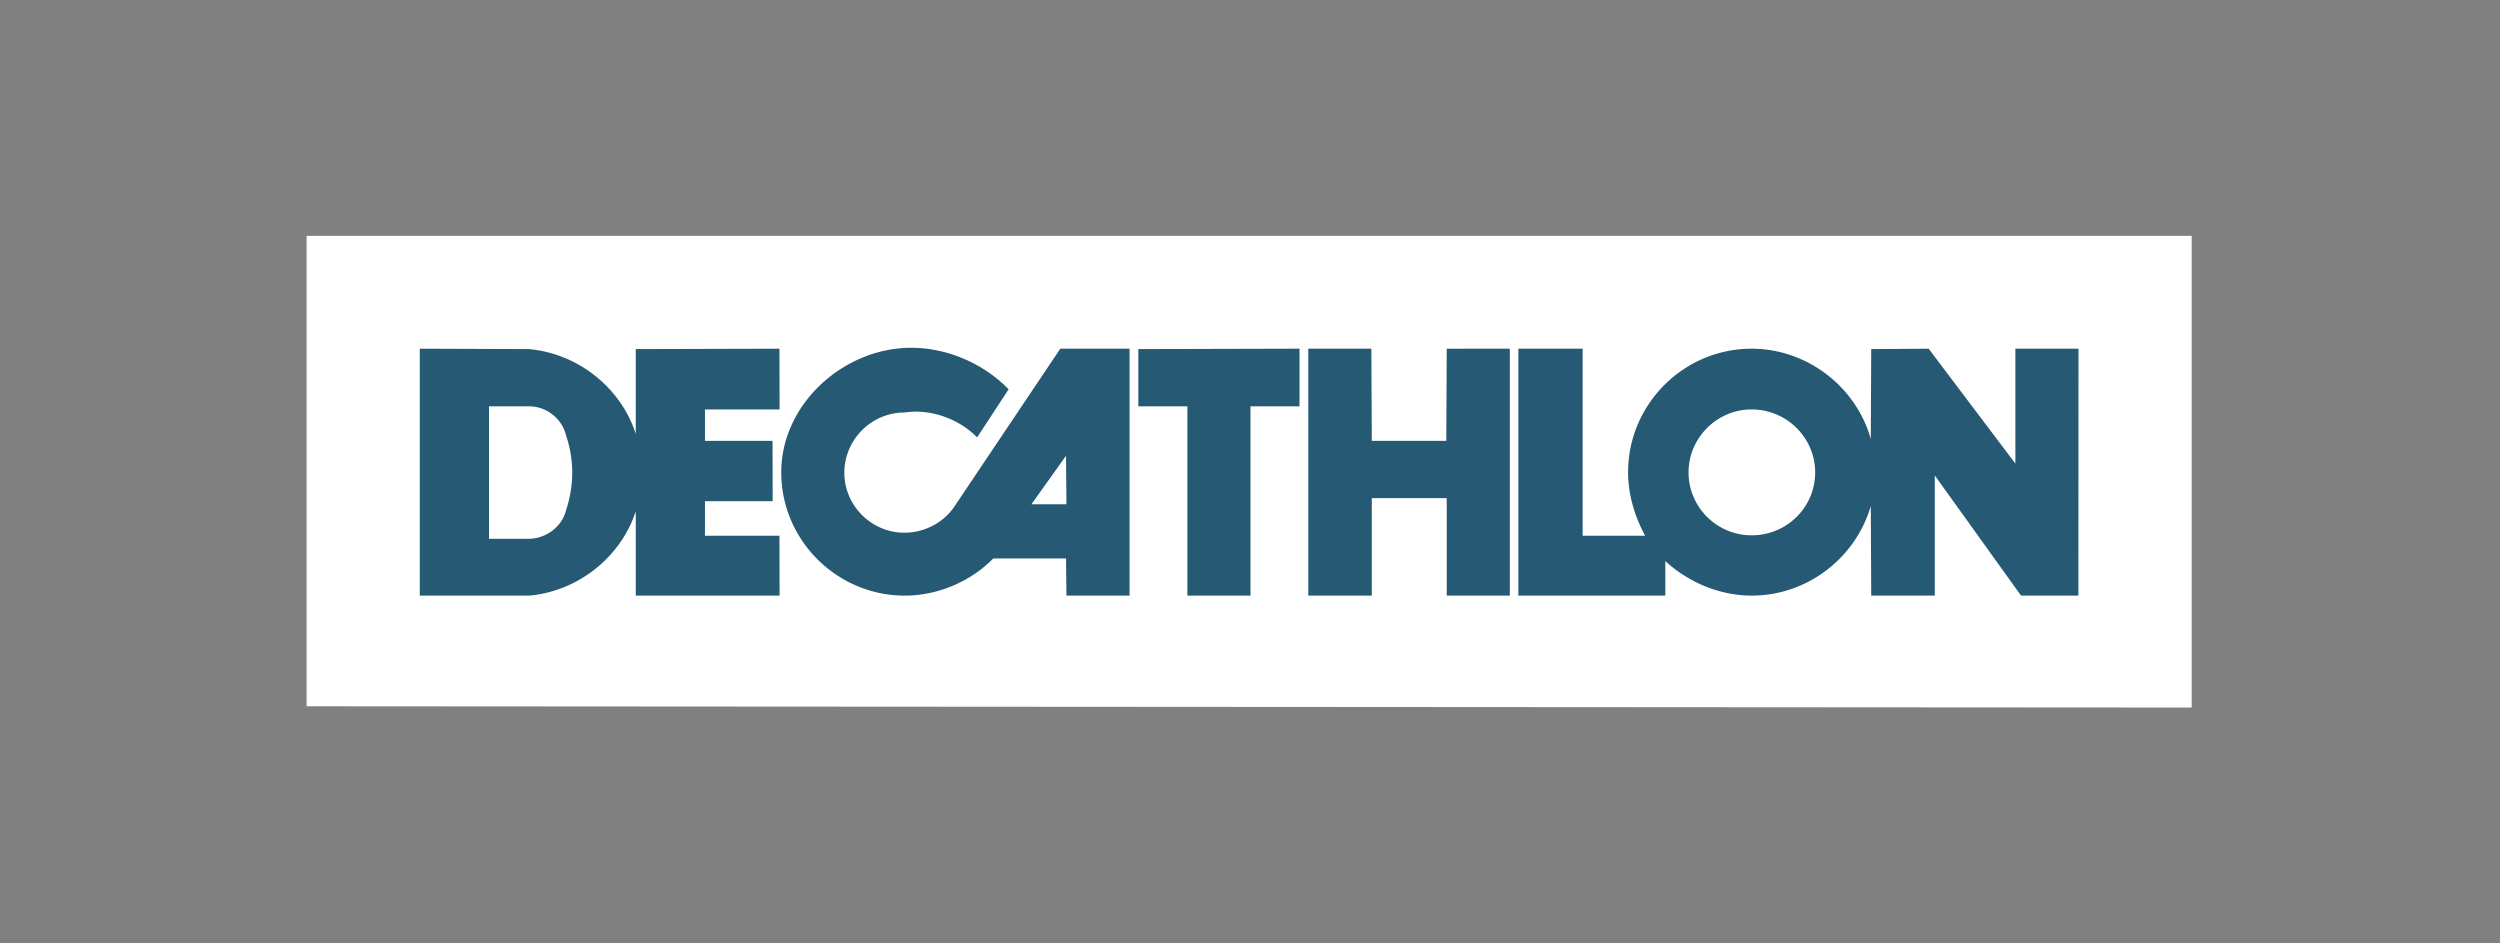
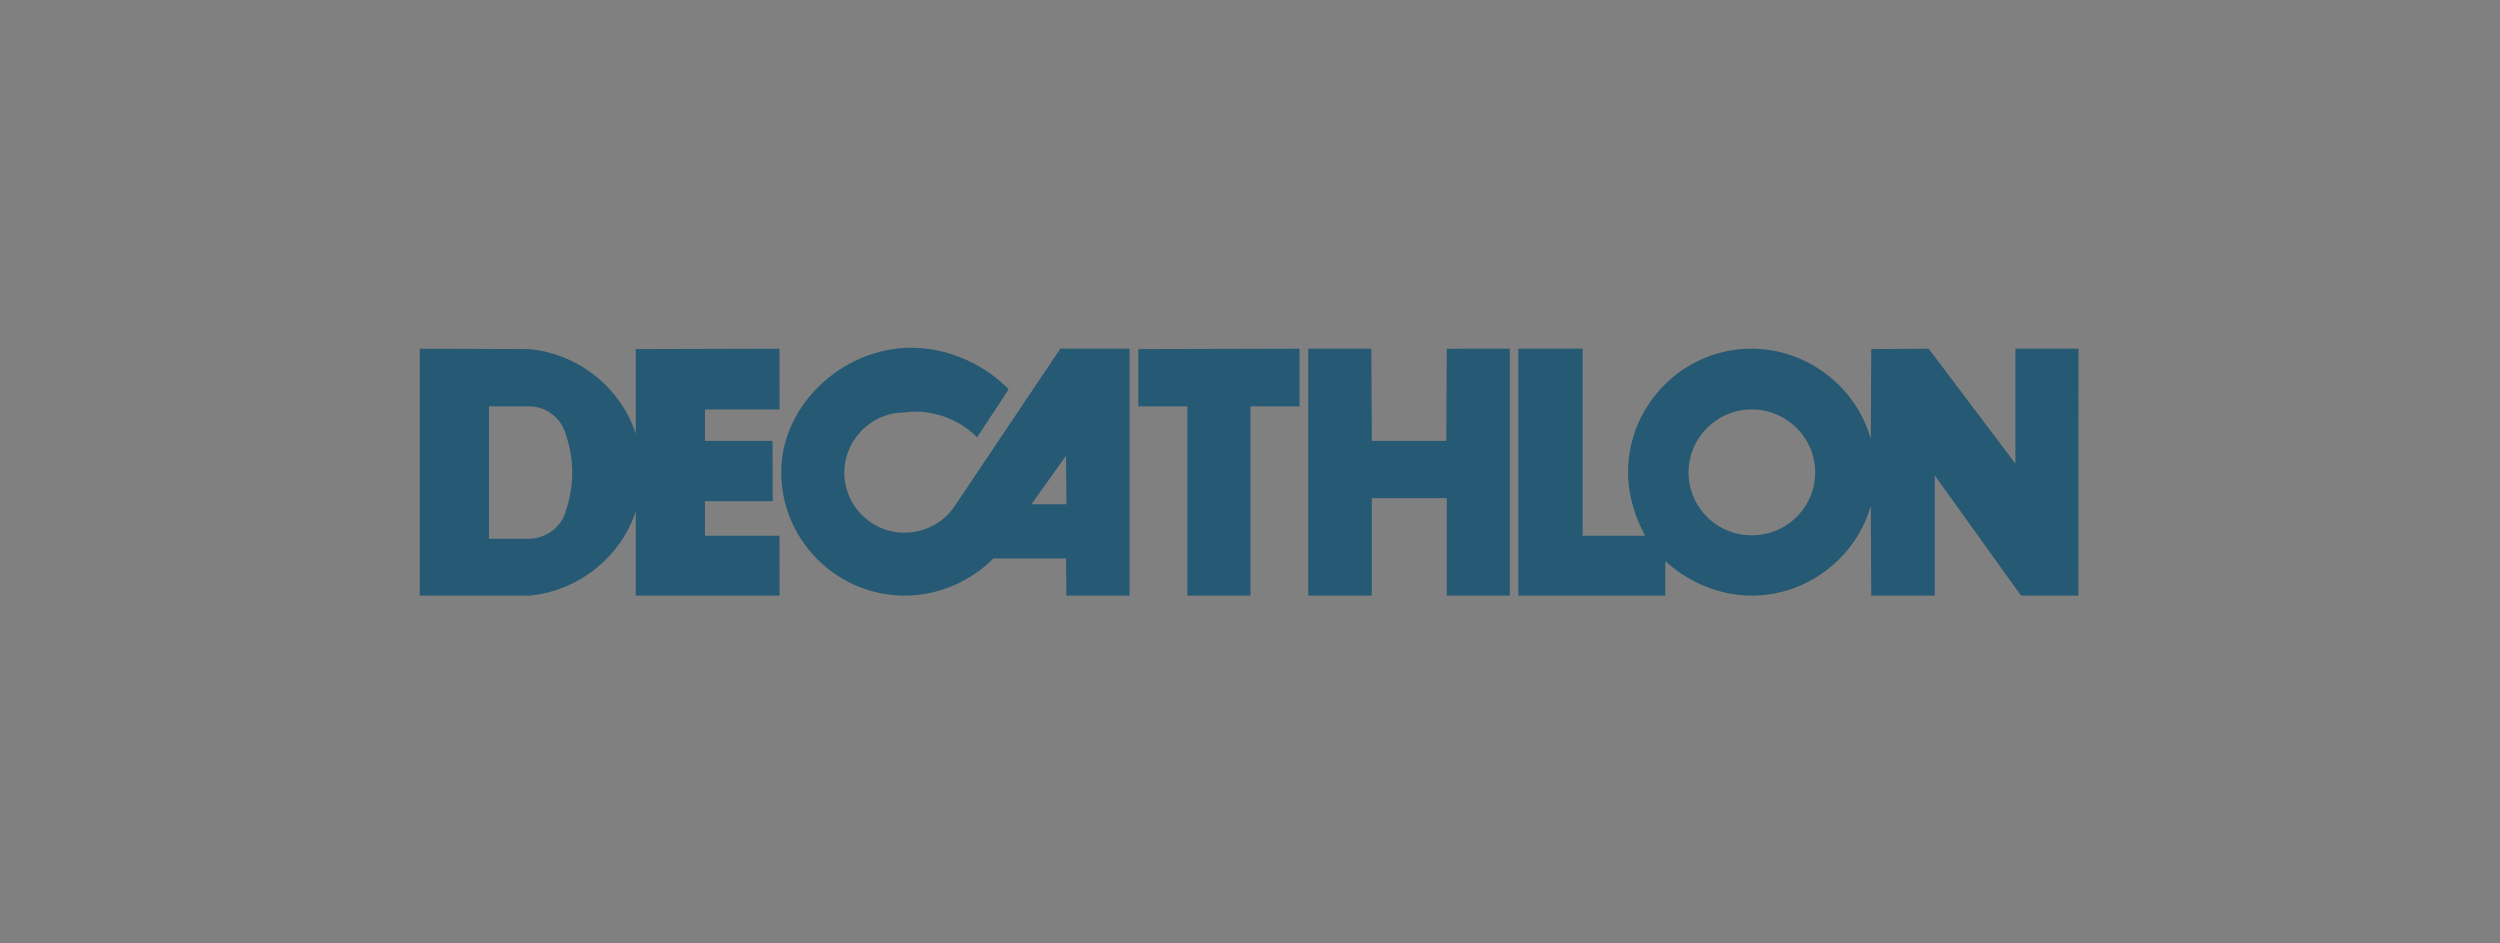
<svg xmlns="http://www.w3.org/2000/svg" width="212" height="80" fill="none" viewBox="0 0 212 80">
  <rect x="0" y="0" width="212" height="80" fill="#808080" stroke="none" />
-   <path fill="#fff" d="M26 20v39.892L185.853 60V20H26Z" />
  <path fill="#265973" d="m89.914 29.569-8.952 13.34c-.93 1.411-2.564 2.264-4.274 2.264-2.784 0-5.088-2.301-5.088-5.079 0-2.818 2.304-5.115 5.108-5.115a8.14 8.14 0 0 1 .91-.075c1.933 0 3.902.815 5.24 2.188l2.673-4.078c-2.08-2.148-5.163-3.523-8.248-3.523-5.758 0-11.033 4.782-11.033 10.564 0 5.748 4.718 10.454 10.478 10.454 2.786 0 5.571-1.186 7.504-3.152h6.166l.037 3.152h5.351v-20.94h-5.871ZM87.465 42.76l2.933-4.11.037 4.11h-2.97ZM106.04 50.509h-5.35v-16.05h-4.16v-4.856l13.669-.035v4.89h-4.159v16.05ZM128.033 29.569l-5.35.001-.038 7.818h-6.316l-.04-7.82h-5.346v20.94h5.386v-8.266h6.353v8.267h5.35v-20.94h.001ZM170.904 29.569v9.744l-7.355-9.744-4.869.034-.037 7.637c-1.226-4.448-5.424-7.671-10.105-7.671-5.757 0-10.476 4.704-10.476 10.486 0 1.857.556 3.742 1.447 5.376h-5.3V29.569h-5.452v20.94h12.463v-2.93c1.969 1.818 4.644 2.93 7.318 2.93 4.681 0 8.806-3.152 10.105-7.6l.037 7.6h5.389v-10.19l7.315 10.19h4.865l.007-20.94h-5.352Zm-22.366 15.825c-2.934 0-5.349-2.371-5.349-5.339 0-2.926 2.415-5.335 5.349-5.335 2.974 0 5.388 2.409 5.388 5.335 0 2.968-2.414 5.34-5.388 5.34ZM59.78 45.431v-2.93h5.742l-.01-5.113H59.78v-2.667h6.329l-.011-5.152-12.185.034v7.192c-1.263-3.928-4.905-6.82-9.066-7.192l-9.25-.034v20.94h9.288c4.123-.37 7.765-3.26 9.028-7.153v7.153h12.196l-.011-5.078H59.78Zm-11.775-2.187c-.333 1.41-1.671 2.408-3.12 2.446h-3.417V34.458h3.417c1.449 0 2.787 1.043 3.12 2.486.336.964.521 2.076.521 3.112 0 1.077-.185 2.187-.52 3.188Z" />
</svg>